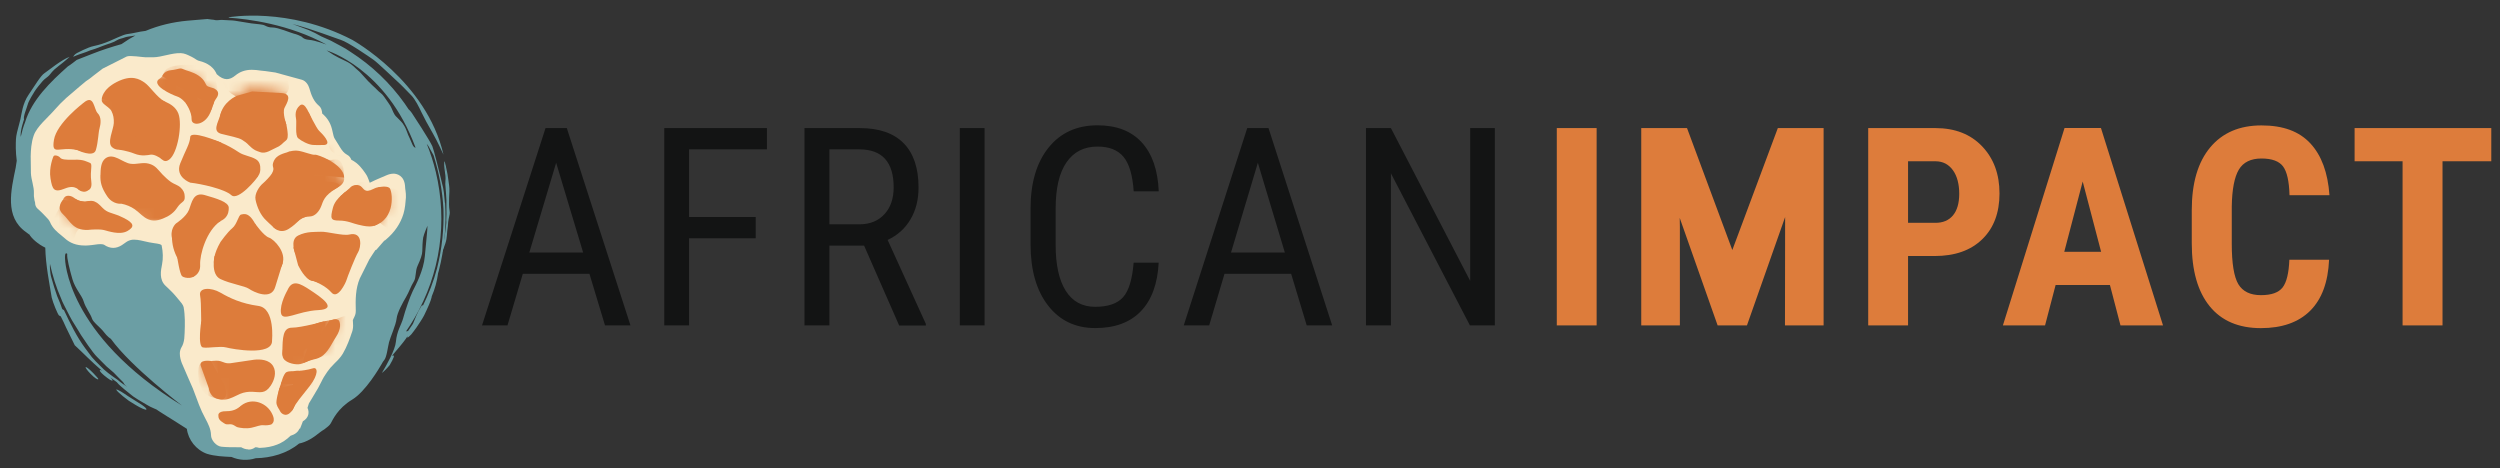
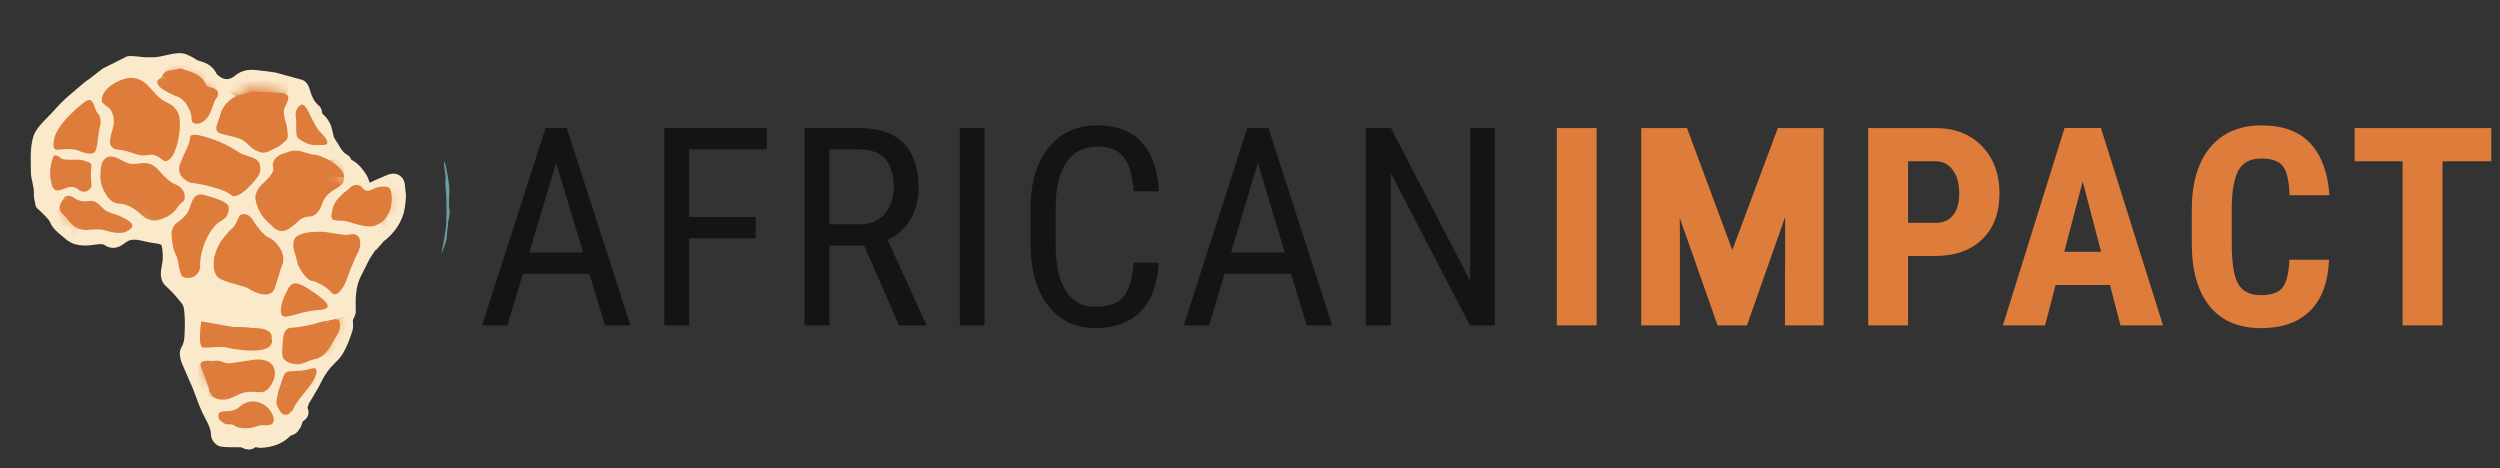
<svg xmlns="http://www.w3.org/2000/svg" width="235" height="44" viewBox="0 0 235 44" fill="none">
  <rect x="0" y="0" width="235" height="44" fill="#333333" stroke="none" />
-   <path d="M13.288 38.026L12.706 37.661L12 37.217C11.551 36.906 11.107 36.62 10.914 36.605C10.964 36.733 11.215 36.965 11.551 37.242L12.113 37.676L12.755 38.071C13.219 38.357 13.717 38.569 13.757 38.495C13.801 38.416 13.613 38.249 13.288 38.026ZM8.038 34.512C8.062 34.61 8.181 34.803 8.492 35.119C8.911 35.563 9.202 35.711 9.237 35.647C9.266 35.593 9.064 35.395 8.763 35.069C8.329 34.63 8.102 34.467 8.043 34.517L8.038 34.512ZM41.822 19.065C41.768 18.433 41.709 17.752 41.561 17.268L41.378 16.508C41.324 16.256 40.766 14.025 40.638 13.743C40.391 13.181 38.862 10.836 38.704 10.609C38.58 10.431 38.487 10.337 38.413 10.283L38.047 9.74C36.674 7.804 34.94 6.151 32.941 4.872L32.496 4.581L32.033 4.324L31.095 3.821L30.187 3.416C29.812 3.199 29.427 3.001 29.023 2.828L27.478 2.251C29.349 2.735 31.579 3.608 32.033 3.747C32.723 3.964 34.707 5.336 35.092 5.608C35.526 5.909 37.031 7.375 37.376 7.676C37.722 7.977 38.324 8.624 38.669 8.97C39.014 9.315 39.404 10.09 39.617 10.554C39.834 11.018 40.263 11.813 40.692 12.549C41.121 13.284 41.689 14.543 41.689 14.543C40.1 7.612 33.103 3.742 33.103 3.742C27.074 0.617 21.503 1.624 21.503 1.624V1.663C23.274 1.782 27.172 2.261 30.695 4.191C30.695 4.191 29.62 3.786 29.072 3.747C28.524 3.702 28.426 3.49 28.327 3.431C28.228 3.371 27.868 3.214 27.607 3.159C27.35 3.1 26.151 2.582 25.613 2.582C25.076 2.582 24.977 2.379 24.671 2.325C24.37 2.266 23.965 2.246 23.62 2.197C23.112 2.122 22.605 2.04 22.1 1.95C21.883 1.905 21.177 1.905 20.936 1.876C20.689 1.846 20.408 1.96 20.102 1.861C20.102 1.861 19.806 1.836 19.49 1.787L17.615 1.945C16.238 2.073 14.926 2.384 13.687 2.903C13.441 2.927 12.947 3.016 12.799 3.056C12.627 3.1 12.212 3.169 11.901 3.214C11.595 3.258 10.658 3.702 10.253 3.875C9.849 4.048 9.335 4.221 8.788 4.334C8.24 4.448 7.234 4.986 7.234 4.986C6.997 5.104 6.873 5.341 6.873 5.341C6.873 5.341 7.382 5.119 7.816 4.986C8.245 4.852 8.452 4.724 8.655 4.68C8.857 4.635 9.084 4.527 9.257 4.472C9.429 4.418 9.72 4.275 10.011 4.186C10.256 4.112 10.496 4.024 10.732 3.924C10.85 3.87 11.151 3.668 11.349 3.633C11.541 3.599 11.812 3.47 11.995 3.45C12.099 3.441 12.439 3.386 12.73 3.337C12.536 3.442 12.343 3.55 12.153 3.663C11.903 3.817 11.658 3.978 11.418 4.147C10.495 4.408 9.557 4.709 8.674 5.06C8.605 5.085 7.214 5.632 7.214 5.632C6.923 5.845 6.686 6.057 6.375 6.245L6.316 6.299C4.786 7.666 2.995 9.379 2.359 11.487C2.181 11.937 2.053 12.401 1.949 12.87C1.87 12.312 2.26 11.226 2.26 11.226C2.161 10.964 2.516 10.164 2.605 9.824C2.689 9.478 3.153 8.757 3.266 8.57C3.38 8.377 3.814 7.839 4.016 7.612C4.219 7.385 4.416 7.296 4.613 7.094C4.816 6.891 4.87 6.689 5.477 6.23C6.079 5.771 6.553 5.336 6.553 5.336C5.758 5.623 4.559 6.63 4.184 6.876C3.809 7.118 3.266 8.071 2.689 8.905C2.112 9.74 2.028 10.747 1.914 11.231C1.801 11.714 1.712 11.956 1.599 12.445C1.485 12.934 1.485 13.19 1.485 13.941C1.485 14.257 1.525 14.701 1.574 15.116L1.47 15.787C1.046 17.851 0.405 20.383 2.442 21.815C2.492 21.849 2.679 22.002 2.724 22.027C2.734 22.037 2.748 22.042 2.748 22.042C2.748 22.032 2.763 22.057 2.714 21.963C2.941 22.407 3.587 22.96 4.258 23.281C4.288 24.905 4.653 26.672 4.86 27.966C4.969 28.445 5.433 29.555 5.541 29.644C5.605 29.694 5.655 29.718 5.699 29.723C5.704 29.733 5.714 29.748 5.719 29.758C5.892 30.089 6.054 30.426 6.202 30.77L7.026 32.453C7.757 33.124 8.595 34.003 9.597 34.857C9.469 34.778 9.405 34.758 9.385 34.788C9.37 34.808 9.385 34.862 9.439 34.946C9.498 35.025 9.607 35.134 9.775 35.277C10.258 35.682 10.5 35.815 10.579 35.775C10.589 35.731 10.53 35.637 10.382 35.489L10.974 35.919C11.181 36.175 11.442 36.383 11.699 36.605C11.964 36.828 12.234 37.045 12.508 37.256C12.794 37.464 13.105 37.636 13.416 37.824C13.732 37.997 14.038 38.214 14.388 38.352C14.497 38.397 14.605 38.446 14.714 38.495C14.793 38.55 14.867 38.604 14.946 38.653C15.414 38.959 15.893 39.251 16.367 39.547L17.566 40.312C17.694 41.354 18.444 42.297 19.451 42.657C20.181 42.884 21.024 42.919 21.76 42.953C22.479 43.271 23.291 43.313 24.039 43.072C25.485 43.047 26.99 42.627 28.11 41.694C28.83 41.546 29.452 41.146 30.024 40.678C30.172 40.554 30.33 40.455 30.488 40.361C30.73 40.184 30.992 39.971 31.08 39.813C31.263 39.498 31.727 38.392 33.108 37.562C34.367 36.807 35.684 34.556 35.906 34.166C35.916 34.146 35.931 34.122 35.941 34.102C35.99 34.018 36.039 33.934 36.098 33.875C36.355 33.589 36.444 32.665 36.567 32.177C36.691 31.688 37.218 30.538 37.278 29.96C37.337 29.383 37.88 28.405 38.171 27.916C38.457 27.428 38.63 26.88 38.891 26.475C39.148 26.065 39.005 25.502 39.266 24.954C39.523 24.406 39.695 23.918 39.695 23.616C39.695 23.315 39.725 22.654 39.779 22.333C39.839 22.012 40.184 21.217 40.184 21.217C40.184 21.647 40.056 22.683 39.937 24.066C39.819 25.448 39.064 26.825 38.807 27.344C38.551 27.862 38.072 29.239 37.904 29.891C37.732 30.538 37.302 31.1 37.214 32.132C37.149 32.888 36.335 34.334 35.896 35.06C36.074 34.926 36.306 34.709 36.626 34.329C36.992 33.707 37.184 33.268 36.868 33.465C36.883 33.431 36.898 33.401 36.913 33.366C37.164 33.08 37.401 32.779 37.648 32.488C37.806 32.28 37.988 32.088 38.131 31.87L38.329 31.574C38.284 31.678 38.27 31.737 38.299 31.732C38.363 31.722 38.492 31.609 38.654 31.441C38.802 31.268 38.97 31.026 39.143 30.794C39.404 30.404 39.666 30.024 39.863 29.654C40.051 29.274 40.209 28.923 40.332 28.632C40.455 28.336 40.539 28.099 40.574 27.936C40.574 27.906 40.579 27.882 40.584 27.857C40.885 27.166 41.077 26.435 41.181 25.68C41.2 25.601 41.225 25.522 41.25 25.438C41.788 23.36 41.97 21.193 41.837 19.07L41.822 19.065ZM14.64 2.853L14.536 2.898C14.571 2.883 14.605 2.863 14.64 2.853ZM11.082 35.721C10.451 35.292 9.849 34.862 9.365 34.334C9.113 34.082 8.862 33.835 8.635 33.569L8.013 32.739C7.199 31.639 6.617 30.424 6.015 29.16C5.96 29.126 5.906 29.086 5.852 29.052C5.748 28.726 5.551 28.247 5.368 27.823C5.173 27.267 4.997 26.706 4.84 26.139C4.757 25.878 4.727 25.621 4.707 25.389C4.687 25.172 4.683 24.974 4.697 24.801C4.934 25.897 5.285 27.028 5.748 28.069C5.877 28.43 6.074 28.765 6.242 29.111C6.419 29.452 6.582 29.797 6.775 30.123L7.352 31.056L7.623 31.505C7.717 31.648 8.704 33.154 9.113 33.539L9.71 34.141L10.016 34.447L10.352 34.734C10.465 34.837 10.579 34.931 10.692 35.03C10.964 35.331 11.27 35.608 11.551 35.904C11.64 35.998 11.684 36.146 11.783 36.22C11.842 36.264 11.901 36.318 11.956 36.368C11.655 36.156 11.344 35.963 11.072 35.716L11.082 35.721ZM6.113 24.323C6.113 24.323 6.059 23.607 6.321 23.863C6.261 24.209 6.553 25.359 6.809 26.248C7.066 27.141 7.702 27.773 7.87 28.346C8.038 28.923 8.536 29.555 8.64 29.925C8.743 30.296 9.454 30.789 9.77 31.219C10.085 31.648 10.431 31.866 10.431 31.866C12.37 34.536 17.112 38.125 17.112 38.125C6.163 31.397 6.113 24.317 6.113 24.317V24.323ZM38.738 13.516C38.585 13.131 38.457 12.889 38.373 12.697C38.289 12.504 38.181 12.134 38.028 11.877C37.875 11.621 37.875 11.596 37.534 11.25C37.189 10.905 37.145 10.905 36.972 10.549C36.799 10.194 36.819 10.105 36.498 9.656C36.177 9.207 36.024 8.92 35.763 8.728C35.506 8.535 35.506 8.471 34.988 8.007C34.47 7.543 33.932 6.832 33.651 6.615C33.37 6.398 33.177 6.096 32.64 5.815C32.102 5.534 31.692 5.425 30.7 4.739C30.7 4.739 36.306 6.378 39.064 13.882C39.064 13.882 38.891 13.901 38.738 13.516ZM41.087 25.211C40.761 26.45 40.292 27.64 39.73 28.785C39.745 28.652 39.715 28.617 39.602 28.79C39.182 29.462 39.039 29.921 38.817 30.439C38.669 30.671 38.511 30.893 38.353 31.12L38.166 31.15C38.452 30.736 38.722 30.311 38.975 29.876C40.171 27.823 40.961 25.559 41.299 23.207C41.639 20.862 41.516 18.458 40.964 16.157C40.746 15.255 40.461 14.37 40.11 13.511C40.189 13.615 40.248 13.689 40.268 13.724C40.386 13.951 40.5 14.143 40.618 14.355C40.661 14.434 40.705 14.511 40.751 14.588C41.274 16.231 41.59 17.934 41.684 19.652C41.745 21.523 41.544 23.392 41.087 25.206V25.211Z" fill="#6B9EA4" />
  <path d="M55.411 25.735H49.144L47.704 30.587H45.31L51.281 12.036H53.279L59.264 30.587H56.871L55.406 25.735H55.411ZM49.756 23.735H54.814L52.278 15.303L49.756 23.735ZM71.037 22.398H64.771V30.587H62.442V12.04H72.093V14.04H64.771V20.398H71.037V22.398ZM81.226 23.084H77.965V30.587H75.621V12.04H80.817C82.633 12.04 84.009 12.514 84.942 13.462C85.874 14.41 86.343 15.797 86.343 17.624C86.343 18.769 86.091 19.771 85.583 20.625C85.08 21.479 84.365 22.121 83.437 22.555L87.029 30.444V30.597H84.522L81.226 23.093V23.084ZM77.965 21.084H80.792C81.769 21.084 82.549 20.768 83.131 20.141C83.713 19.515 84.004 18.67 84.004 17.614C84.004 15.229 82.924 14.04 80.767 14.04H77.965V21.084ZM92.55 30.587H90.221V12.04H92.55V30.587ZM108.917 24.688C108.813 26.677 108.256 28.198 107.244 29.254C106.228 30.311 104.797 30.839 102.947 30.839C101.096 30.839 99.611 30.133 98.516 28.716C97.42 27.304 96.873 25.384 96.873 22.965V19.603C96.873 17.189 97.435 15.284 98.56 13.882C99.685 12.48 101.22 11.779 103.164 11.779C104.955 11.779 106.341 12.312 107.323 13.383C108.305 14.454 108.838 15.985 108.922 17.984H106.568C106.465 16.474 106.149 15.392 105.611 14.746C105.078 14.099 104.259 13.778 103.164 13.778C101.901 13.778 100.929 14.272 100.248 15.264C99.567 16.251 99.231 17.703 99.231 19.613V23.015C99.231 24.89 99.547 26.332 100.179 27.334C100.81 28.336 101.733 28.84 102.947 28.84C104.16 28.84 105.034 28.539 105.572 27.936C106.109 27.334 106.435 26.248 106.563 24.688H108.917ZM121.371 25.735H115.104L113.664 30.587H111.271L117.241 12.036H119.239L125.224 30.587H122.831L121.366 25.735H121.371ZM115.716 23.735H120.774L118.238 15.303L115.716 23.735ZM140.515 30.587H138.172L130.746 16.291V30.587H128.402V12.04H130.746L138.196 26.401V12.04H140.515V30.587Z" fill="#131414" />
  <path d="M150.083 30.587H146.338V12.04H150.083V30.587ZM179.357 24.066V30.587H175.612V12.04H181.928C183.763 12.04 185.224 12.608 186.314 13.748C187.405 14.889 187.953 16.365 187.953 18.181C187.953 19.998 187.415 21.435 186.334 22.486C185.254 23.538 183.763 24.066 181.854 24.066H179.357ZM179.357 20.946H181.928C182.643 20.946 183.191 20.714 183.581 20.245C183.971 19.776 184.168 19.1 184.168 18.206C184.168 17.313 183.971 16.543 183.571 15.995C183.171 15.447 182.639 15.17 181.967 15.16H179.357V20.946ZM198.334 26.791H193.227L192.235 30.587H188.273L194.066 12.035H197.49L203.323 30.587H199.326L198.334 26.791ZM194.041 23.671H197.505L195.773 17.061L194.041 23.671ZM218.934 24.412C218.841 26.529 218.248 28.129 217.153 29.215C216.058 30.301 214.513 30.844 212.52 30.844C210.423 30.844 208.814 30.153 207.699 28.775C206.584 27.393 206.026 25.428 206.026 22.871V19.751C206.026 17.204 206.604 15.239 207.758 13.857C208.913 12.475 210.517 11.789 212.574 11.789C214.632 11.789 216.127 12.351 217.178 13.482C218.224 14.612 218.821 16.232 218.969 18.349H215.214C215.179 17.041 214.977 16.138 214.607 15.644C214.237 15.15 213.561 14.899 212.574 14.899C211.587 14.899 210.862 15.249 210.448 15.95C210.033 16.651 209.811 17.801 209.786 19.411V22.916C209.786 24.757 209.994 26.026 210.403 26.712C210.813 27.398 211.523 27.744 212.525 27.744C213.526 27.744 214.188 27.502 214.563 27.023C214.938 26.544 215.15 25.675 215.199 24.416H218.944L218.934 24.412ZM234.181 15.16H229.597V30.587H225.842V15.16H221.332V12.04H234.181V15.16Z" fill="#DD7C3B" />
  <path d="M23.339 42.242C23.062 42.242 22.835 42.134 22.668 42.04H22.238C21.774 42.04 21.296 42.04 20.812 41.991C20.334 41.941 19.84 41.388 19.835 40.9C19.826 40.332 19.569 39.843 19.273 39.281L18.982 38.703C18.779 38.269 18.617 37.819 18.459 37.39L18.128 36.516L17.684 35.504L17.097 34.146C17.003 33.91 16.899 33.559 16.904 33.223C16.904 33.122 16.917 33.02 16.944 32.922C16.969 32.823 17.008 32.734 17.057 32.651C17.127 32.542 17.176 32.423 17.22 32.295C17.324 31.984 17.344 31.643 17.354 31.323C17.388 30.469 17.403 29.639 17.26 28.864C17.22 28.657 16.974 28.371 16.752 28.114L16.544 27.867C16.278 27.541 15.962 27.245 15.632 26.929L15.553 26.855C14.95 26.282 15.113 25.438 15.237 24.826C15.34 24.303 15.325 23.686 15.197 23.084C15.173 22.965 14.936 22.916 14.482 22.856C14.151 22.817 13.855 22.743 13.569 22.679L13.243 22.605C13.011 22.555 12.814 22.531 12.636 22.531H12.567L12.464 22.535H12.434C12.217 22.565 12.01 22.644 11.812 22.792L11.758 22.832C11.571 22.97 11.339 23.143 11.048 23.236C10.914 23.276 10.781 23.301 10.648 23.301C10.352 23.301 10.061 23.202 9.78 23.005C9.76 22.99 9.651 22.95 9.434 22.95H9.405C9.286 22.95 9.148 22.965 9.015 22.985L8.842 23.009L8.645 23.034L8.349 23.064L8.122 23.078H7.959C7.194 23.078 6.577 22.851 6.074 22.387L5.748 22.111C5.368 21.805 4.939 21.459 4.692 20.857C4.618 20.684 4.431 20.492 4.234 20.294L3.987 20.038C3.607 19.623 3.306 19.578 3.296 19.035C3.296 18.961 3.227 18.838 3.232 18.759C3.232 18.7 3.187 18.502 3.187 18.443V18.167C3.212 17.54 2.926 16.893 2.906 16.266L2.886 14.686C2.896 14.129 2.936 13.403 3.173 12.731C3.469 11.882 4.475 11.088 5.166 10.288C5.472 9.932 5.822 9.577 6.232 9.202L7.495 8.121L8.053 7.657L8.087 7.627L8.127 7.602C8.319 7.484 8.447 7.38 8.6 7.262L8.778 7.118L9.656 6.447L11.911 5.312C12.202 5.178 13.436 5.386 13.697 5.386H14.018H14.373C15.187 5.386 16.159 4.956 17.013 4.996C17.349 5.011 17.64 5.159 17.872 5.272C17.916 5.297 17.96 5.317 18.005 5.336C18.138 5.401 18.256 5.475 18.36 5.544C18.459 5.608 18.567 5.677 18.627 5.692C19.1 5.82 19.974 6.052 20.368 6.965L20.403 7C20.719 7.291 21.024 7.439 21.321 7.439C21.577 7.439 21.849 7.326 22.125 7.094C22.559 6.733 23.067 6.561 23.674 6.561C23.955 6.561 24.222 6.595 24.498 6.635L24.962 6.684L25.89 6.817L28.381 7.499C28.761 7.612 28.993 7.997 29.077 8.293C29.274 8.994 29.501 9.537 29.975 9.937C30.237 10.159 30.266 10.47 30.286 10.658V10.673C30.755 11.063 31.056 11.542 31.204 12.129L31.273 12.425C31.322 12.662 31.376 12.909 31.47 13.047L31.791 13.561L31.949 13.822C32.146 14.143 32.334 14.39 32.61 14.538L32.645 14.558C32.862 14.671 32.97 14.864 33.029 15.022C33.686 15.343 34.066 15.886 34.376 16.335C34.441 16.429 34.5 16.528 34.549 16.641L34.569 16.691C34.593 16.74 34.618 16.799 34.638 16.858L34.732 17.115C34.742 17.135 34.746 17.16 34.756 17.179C35.102 16.997 35.462 16.849 35.807 16.7L36.291 16.493C36.542 16.38 36.77 16.325 36.982 16.325H37.046C37.278 16.34 38.042 16.468 38.082 17.604C38.082 17.698 38.102 17.801 38.117 17.915C38.141 18.107 38.171 18.329 38.156 18.567C38.121 19.016 38.082 19.578 37.924 20.107C37.648 21.01 37.105 21.815 36.311 22.491L36.177 22.605L36.128 22.614L35.501 23.335L35.383 23.474L35.289 23.508L35.038 23.883L34.717 24.382L33.824 26.169C33.419 27.117 33.409 28.158 33.444 29.23C33.454 29.506 33.34 29.733 33.256 29.896L33.202 30.015L33.167 30.103C33.167 30.153 33.172 30.207 33.177 30.256L33.192 30.607C33.193 30.745 33.178 30.882 33.148 31.017C33.138 31.066 33.128 31.105 33.113 31.145C32.881 31.836 32.625 32.562 32.235 33.228C32.023 33.593 31.737 33.875 31.46 34.146L31.061 34.566C30.858 34.808 30.656 35.094 30.444 35.44L30.316 35.672L30.153 35.993L29.896 36.486L29.353 37.4L29.057 37.888L29.043 37.903L28.904 38.338C29.003 38.555 29.028 38.767 28.978 38.974C28.914 39.231 28.742 39.443 28.47 39.601L28.352 39.917L28.204 40.288H28.149C28.021 40.608 27.74 40.836 27.306 40.964C26.576 41.69 25.668 42.055 24.464 42.099H24.35L24.242 42.07C24.168 42.045 24.138 42.045 24.049 42.045H23.995C23.811 42.187 23.585 42.263 23.353 42.262L23.339 42.242Z" fill="#FAEACB" />
  <path d="M41.797 15.521C41.797 15.521 42.582 19.258 41.462 23.913C41.462 23.913 41.896 22.95 41.965 22.481C42.034 22.012 42.02 21.79 42.074 21.464C42.128 21.139 42.098 20.971 42.172 20.596C42.246 20.22 42.311 20.058 42.256 19.786C42.202 19.515 42.197 18.927 42.217 18.562C42.237 18.196 42.266 17.777 42.222 17.481C42.177 17.184 42.123 16.681 42.064 16.365C42.005 16.049 41.881 15.501 41.822 15.254C41.763 15.007 41.753 15.309 41.792 15.526L41.797 15.521Z" fill="#6B9EA4" />
  <path d="M41.778 15.16C41.778 15.16 41.748 15.451 41.778 15.812L41.871 16.532C41.886 16.685 41.886 16.839 41.871 16.992C41.852 17.164 41.857 17.451 41.881 17.594C41.906 17.737 41.95 18.645 41.965 18.828C41.98 19.011 41.95 19.421 41.965 19.534C41.98 19.648 41.965 20.497 41.965 20.625V20.971L42.133 20.087V18.497L42.059 16.918L41.773 15.16H41.778Z" fill="#6B9EA4" />
  <mask id="mask0_4200_1473" style="mask-type:luminance" maskUnits="userSpaceOnUse" x="4" y="6" width="33" height="35">
    <path d="M23.166 40.332L22.692 40.312H22.248C22.002 40.312 21.755 40.312 21.513 40.303C21.39 39.592 21.084 39.004 20.802 38.476L20.546 37.972C20.378 37.612 20.24 37.227 20.092 36.817L19.732 35.855L19.278 34.818L18.715 33.515C18.686 33.441 18.671 33.382 18.656 33.337C18.74 33.179 18.809 33.006 18.868 32.829C19.041 32.305 19.071 31.807 19.085 31.382C19.12 30.429 19.14 29.491 18.962 28.539C18.839 27.872 18.409 27.374 18.064 26.974L17.881 26.762C17.556 26.362 17.196 26.021 16.85 25.69C16.855 25.542 16.904 25.295 16.934 25.152C17.087 24.392 17.067 23.548 16.89 22.709C16.604 21.371 15.271 21.203 14.704 21.134C14.467 21.104 14.235 21.05 13.983 20.991L13.623 20.907C13.263 20.828 12.947 20.793 12.646 20.793H12.488C12.424 20.794 12.36 20.799 12.296 20.808C11.729 20.872 11.24 21.07 10.801 21.395L10.658 21.499C10.317 21.306 9.918 21.213 9.449 21.213C9.216 21.214 8.983 21.234 8.753 21.272L8.447 21.316L8.22 21.341C8.171 21.341 8.122 21.346 8.067 21.351H7.974C7.569 21.351 7.391 21.242 7.263 21.124L6.858 20.778C6.553 20.532 6.38 20.388 6.306 20.201C6.104 19.712 5.758 19.366 5.482 19.085L5.28 18.878L4.984 18.581L4.959 18.483C4.954 18.428 4.944 18.374 4.934 18.33V18.197C4.949 17.648 4.84 17.16 4.752 16.765C4.702 16.558 4.658 16.34 4.653 16.217L4.633 14.706C4.638 14.282 4.668 13.734 4.821 13.294C4.905 13.057 5.418 12.534 5.753 12.189L6.488 11.409C6.755 11.103 7.056 10.796 7.421 10.461L8.615 9.439L9.128 9.014C9.385 8.851 9.553 8.713 9.706 8.595L9.883 8.452L10.544 7.933L11.206 7.588L12.4 6.99L13.095 7.055L13.722 7.104H14.043H14.398C14.975 7.104 15.528 6.981 16.011 6.867C16.347 6.788 16.692 6.709 16.914 6.709C16.981 6.738 17.047 6.769 17.112 6.803L17.284 6.887C17.34 6.914 17.393 6.947 17.442 6.985C17.63 7.104 17.877 7.262 18.202 7.351C18.567 7.449 18.75 7.514 18.799 7.637L18.947 7.983L19.263 8.269C20.047 9 20.827 9.153 21.34 9.153C21.799 9.153 22.505 9.024 23.245 8.412C23.329 8.343 23.432 8.274 23.694 8.274C23.862 8.274 24.059 8.299 24.276 8.328L24.794 8.387L25.51 8.486L27.508 9.019C27.71 9.676 28.011 10.382 28.593 10.979L28.633 11.512L29.2 11.986C29.388 12.139 29.487 12.302 29.546 12.534L29.6 12.771C29.679 13.141 29.778 13.591 30.059 14.005L30.316 14.425L30.488 14.716C30.73 15.106 31.036 15.536 31.52 15.876L31.668 16.271L32.289 16.572C32.541 16.691 32.738 16.982 32.97 17.313C32.98 17.333 32.995 17.352 33.005 17.372L33.049 17.476L33.143 17.742L33.804 19.618L35.571 18.7C35.837 18.562 36.133 18.433 36.439 18.305C36.444 18.359 36.449 18.404 36.444 18.433C36.414 18.819 36.385 19.253 36.281 19.593C36.128 20.092 35.842 20.551 35.417 20.966L35.235 20.991L34.816 21.484L34.391 21.973L34.159 22.052L33.834 22.565L33.626 22.876L33.202 23.538L32.235 25.473C31.712 26.687 31.682 27.931 31.712 29.111L31.593 29.373L31.426 29.807L31.455 30.35L31.465 30.587C31.273 31.19 31.051 31.822 30.745 32.34C30.646 32.508 30.459 32.69 30.247 32.903L29.738 33.441C29.477 33.752 29.225 34.107 28.968 34.532L28.791 34.843L28.608 35.198L28.391 35.613L27.883 36.477L27.755 36.694L27.612 36.803L27.419 37.296L27.247 37.839L27.093 38.372L27.059 38.392L26.99 38.585H26.96L26.659 39.32L26.413 39.394L26.077 39.71C25.801 39.987 25.401 40.273 24.543 40.337C24.365 40.298 24.217 40.293 24.089 40.288L23.442 40.268L23.284 40.386L23.171 40.322L23.166 40.332Z" fill="white" />
  </mask>
  <g mask="url(#mask0_4200_1473)">
    <path d="M35.669 38.175C35.23 38.16 34.751 38.081 34.327 38.234C34.12 38.308 33.962 38.456 33.858 38.644C33.705 38.92 33.671 39.281 33.76 39.582H38.457V38.071C38.082 38.002 37.751 38.017 37.352 38.007C36.784 37.992 36.227 38.19 35.669 38.175ZM8.936 31.303C9.187 31.357 9.439 31.372 9.696 31.357L10.051 31.343C10.357 31.333 10.668 31.313 10.954 31.214C11.092 31.17 11.215 31.096 11.319 30.992C11.61 30.696 11.378 30.212 11.388 29.842C11.398 29.575 11.758 28.776 11.467 28.524C10.692 27.857 10.214 28.455 9.592 28.43C9.059 28.405 7.89 27.995 6.932 27.255C6.577 26.979 5.965 26.337 5.679 26.722C5.437 27.048 5.329 27.941 5.349 28.321C5.363 28.613 5.329 29.072 5.605 29.156C6.025 29.284 6.784 29.249 7.095 29.555C7.421 29.876 7.599 30.291 7.88 30.642C8.146 30.972 8.516 31.199 8.931 31.293L8.936 31.303ZM20.847 12.593C21.528 12.771 22.431 12.934 22.751 13.141C23.013 13.309 23.176 13.418 23.388 13.645C23.57 13.837 23.773 14 23.995 14.124C24.128 14.198 24.276 14.232 24.414 14.287C24.71 14.405 24.982 14.346 25.258 14.227L26.22 13.753C26.383 13.655 26.531 13.521 26.669 13.383C26.758 13.299 26.886 13.22 26.96 13.117C27.113 12.899 27.034 12.421 27 12.164C26.911 11.478 26.635 10.801 26.151 10.357C25.46 9.725 24.587 9.75 23.817 10.14C23.255 10.426 23.235 10.416 22.712 10.243C22.317 10.11 21.952 10.135 21.533 10.179C21.533 10.179 20.955 9.992 20.728 10.762C20.501 11.532 19.909 12.371 20.842 12.593H20.847ZM10.48 10.446C10.658 10.796 10.717 11.152 10.697 11.571C10.663 12.193 10.041 13.403 10.53 13.832C11.136 14.366 11.921 13.877 12.553 13.674C13.026 13.521 14.008 13.467 14.413 13.793C14.906 14.193 15.138 15.595 15.918 14.992C16.717 14.375 17.151 11.68 16.771 10.688C16.766 10.673 16.756 10.653 16.752 10.638C16.293 9.547 14.911 9.424 13.983 8.94C13.52 8.698 13.095 8.733 12.577 8.703C11.758 8.654 10.475 8.274 9.799 8.965C9.074 9.7 10.204 9.893 10.485 10.451L10.48 10.446ZM9.444 16.459C9.459 15.94 9.459 15.21 9.928 14.874C10.673 14.341 11.521 15.284 12.256 15.392C12.858 15.481 13.386 15.225 13.983 15.383C14.63 15.55 14.842 15.95 15.281 16.409C15.528 16.661 15.789 16.908 16.076 17.11C16.357 17.308 16.712 17.387 16.964 17.619C17.23 17.866 17.363 18.137 17.363 18.463V18.576C17.363 18.873 17.191 18.957 16.988 19.129C16.756 19.322 16.638 19.579 16.441 19.801C16.239 20.026 15.998 20.214 15.73 20.354C15.172 20.635 14.566 20.877 13.973 20.635C13.441 20.418 13.14 20.008 12.671 19.677C12.296 19.411 11.862 19.238 11.413 19.149C11.413 19.149 10.618 19.263 10.071 18.443C9.523 17.624 9.419 17.115 9.439 16.459H9.444ZM32.047 11.932C31.722 12.347 31.85 12.924 31.342 13.23C30.991 13.438 30.784 13.64 31.051 14.04C31.327 14.454 31.83 14.667 32.284 14.785C32.753 14.909 33.809 16.715 34.5 15.383C34.618 15.155 34.663 14.43 34.643 14.188C34.613 13.857 34.421 13.077 34.371 12.751C34.288 12.198 33.888 11.379 32.916 11.507C32.566 11.557 32.235 11.695 32.042 11.937L32.047 11.932ZM13.495 37.805C12.878 37.489 12.232 37.513 11.561 37.528C11.117 37.543 10.608 37.721 10.199 37.889L9.079 38.362C8.743 38.466 8.432 38.639 8.334 38.999C8.255 39.276 8.378 39.414 8.531 39.587H13.663C13.678 39.409 13.722 39.231 13.781 39.049C13.919 38.614 13.979 38.061 13.495 37.809V37.805ZM37.47 33.105C37.426 34.112 37.761 34.912 38.304 35.741L38.462 35.968V30.612L38.378 30.686C37.697 31.313 37.505 32.211 37.465 33.1L37.47 33.105ZM15.256 35.395C15.207 35.035 14.797 34.828 14.615 34.581C14.348 34.221 14.102 33.707 14.038 33.218C13.983 32.774 13.885 32.596 13.539 32.389C12.656 31.861 11.773 31.846 10.855 31.91C10.362 31.945 10.016 31.683 8.521 32.276C8.334 32.35 8.102 32.503 7.969 32.74C7.747 33.144 8.028 33.416 8.23 33.692C8.437 33.979 8.457 34.127 8.487 34.502C8.546 35.252 8.161 36.926 8.768 37.237C9.409 37.563 10.524 36.852 11.176 36.674C11.803 36.501 12.592 36.422 13.233 36.477C13.791 36.521 15.419 36.61 15.256 35.4V35.395ZM17.339 16.069C17.763 16.34 18.399 16.459 18.898 16.474C19.406 16.483 19.89 16.241 20.403 16.365C21.02 16.513 21.439 16.942 22.016 17.12C22.574 17.293 23.265 16.947 23.802 16.809C24.227 16.706 24.444 16.399 24.468 15.96C24.488 15.565 24.414 15.185 24.059 14.973C23.551 14.667 22.934 14.637 22.455 14.316C21.903 13.946 21.355 13.645 20.748 13.388C20.284 13.191 19.268 12.899 18.429 12.929M30.774 14.973C31.13 15.165 31.51 14.849 31.84 15.057C32.373 15.397 32.294 16.192 32.348 16.691C32.467 17.708 30.755 17.895 30.276 18.473C30.276 18.473 28.362 19.564 27.468 20.867C27.39 20.985 27.237 21.045 27.113 21.148C26.886 21.346 26.551 21.613 26.22 21.603C25.84 21.588 25.312 20.985 25.021 20.719C24.503 20.245 24.158 19.47 24.02 18.769C23.906 18.216 24.37 17.52 24.725 17.229C24.932 17.056 25.416 16.557 25.554 16.316C25.919 15.669 25.45 15.777 25.741 15.126C25.998 14.553 26.679 14.415 27.202 14.257" fill="#DD7C3B" />
    <path d="M18.982 10.876C19.899 10.89 20.057 9.859 20.171 9.261C20.191 9.153 20.408 8.792 20.418 8.689C20.501 7.835 20.201 7.183 19.426 6.729C19.07 6.522 18.627 6.146 18.168 6.117C17.462 6.072 16.406 6.067 15.755 6.423C15.414 6.61 15.375 7.173 15.039 7.371C14.028 7.968 16.214 8.931 16.623 9.059C17.541 9.345 18.024 10.856 18.982 10.871V10.876ZM35.827 10.787C35.457 10.994 35.329 11.636 35.156 11.986C34.816 12.678 34.638 13.685 35.669 13.522L38.462 13.018V10.634L37.258 10.752C36.868 10.757 36.163 10.599 35.827 10.787ZM37.564 7.04C37.159 7.035 36.735 6.956 36.345 6.837C35.373 6.541 34.47 6.581 33.464 6.645C33.128 6.67 32.788 6.556 32.788 6.966C32.788 7.252 33.039 7.548 33.123 7.815C33.242 8.19 33.365 8.536 33.355 8.936C33.355 9.177 33.345 9.775 33.473 9.948C33.626 10.15 33.932 10.357 34.13 10.407C34.598 10.53 34.944 10.441 35.26 10.298C35.501 10.189 35.674 9.844 35.945 9.809C36.123 9.79 36.306 9.75 36.498 9.711C36.908 9.627 37.337 9.543 37.717 9.602C37.998 9.646 38.225 9.735 38.457 9.75V6.788H38.437C38.107 6.862 37.899 7.035 37.559 7.03L37.564 7.04ZM37.5 22.699C37.13 23.03 36.503 24.214 36.804 24.723C37.001 25.049 37.865 24.989 38.457 24.945V22.437C38.151 22.348 37.82 22.408 37.495 22.699H37.5ZM7.135 21.944C7.312 21.425 7.974 21.124 8.354 20.793C8.664 20.522 9.089 20.117 9.158 19.668C9.217 19.288 8.862 18.878 8.506 18.917C8.304 18.942 8.24 19.036 8.023 19.001C7.791 18.967 7.515 18.912 7.298 18.809C7.278 18.799 7.263 18.789 7.243 18.784C7.021 18.661 6.858 18.473 6.592 18.419C6.108 18.33 5.97 18.596 5.827 19.021C5.625 19.648 4.914 20.477 4.929 21.159C4.939 21.588 5.117 21.712 5.398 21.973C5.669 22.23 6.054 22.566 6.38 22.763C6.868 23.059 6.997 22.319 7.125 21.948L7.135 21.944ZM36.582 21.618C36.878 21.573 37.302 21.524 37.524 21.302C37.653 21.173 37.677 20.966 37.742 20.798C37.835 20.566 37.751 20.048 37.835 19.811C38.013 19.288 38.205 18.952 37.899 18.453C37.273 17.422 36.587 17.797 35.531 17.659C35.176 17.614 34.712 17.081 34.13 17.091C33.528 17.101 33.597 17.51 33.064 17.747C32.788 17.871 32.472 18.098 32.21 18.246M33.039 34.843C32.358 35.095 31.672 35.129 31.095 35.667C30.819 35.924 30.468 36.492 30.814 36.827C31.14 37.148 31.722 37.341 32.131 37.375C32.797 37.435 33.597 37.267 34.263 37.267C35.018 37.267 35.881 37.444 36.617 37.227C36.957 37.129 37.357 36.822 37.347 36.447C37.347 36.353 37.317 36.255 37.253 36.151C37.06 35.835 36.646 35.45 36.503 35.105C36.335 34.695 36.572 34.349 36.459 33.925C36.167 32.834 35.156 33.688 34.589 34.023C34.075 34.325 33.597 34.636 33.039 34.843ZM23.872 33.816L21.636 34.147C21.034 34.196 20.955 33.91 20.353 33.905C20.067 33.905 19.046 33.994 18.844 34.186C18.493 34.517 18.627 35.628 18.755 36.018C18.982 36.704 19.219 37.109 19.84 37.306C20.27 37.44 20.704 37.607 21.153 37.563C21.656 37.514 22.115 37.217 22.579 37.02C22.944 36.867 23.324 36.813 23.709 36.827C24.468 36.857 24.913 37.045 25.441 36.26C25.786 35.751 26.023 35.006 25.677 34.418C25.307 33.796 24.464 33.747 23.867 33.816H23.872ZM18.059 36.758C17.753 36.556 17.62 36.408 17.245 36.304C17.146 36.275 17.047 36.255 16.954 36.24C16.258 36.141 15.666 36.403 15.005 36.694C14.23 37.03 14.028 38.071 14.492 38.738C14.827 39.217 15.577 39.148 16.08 39.113C17.028 39.049 18.454 39.779 19.238 38.975C20.043 38.145 18.671 37.158 18.059 36.758ZM29.738 37.054C30.059 36.724 30.36 36.033 30.093 35.638C29.832 35.253 28.924 35.174 28.49 34.971" fill="#DD7C3B" />
    <path d="M26.116 37.242C26.338 35.687 26.797 35.489 27.015 35.415C27.232 35.341 27.301 35.603 27.848 35.144C28.396 34.685 28.86 35.144 28.86 35.144M32.546 39.064C32.578 38.99 32.6 38.912 32.61 38.832C32.644 38.555 32.57 38.219 32.363 38.081C32.151 37.938 31.875 37.731 31.633 37.647C31.233 37.514 30.794 37.276 30.449 37.622C30.019 38.047 29.659 38.53 29.289 39.004C29.136 39.197 28.993 39.385 28.875 39.587H31.534C31.579 39.547 31.623 39.508 31.672 39.478C31.939 39.315 32.413 39.365 32.551 39.069L32.546 39.064ZM34.746 6.003C35.491 5.84 36.197 5.825 36.907 6.072C37.356 6.225 37.845 6.26 38.319 6.201L38.462 6.186V5.717H33.764L33.779 5.761C33.937 6.21 34.411 6.077 34.751 6.003H34.746ZM6.962 38.728C7.036 38.649 7.475 38.249 7.342 38.116C7.209 37.983 6.518 38.136 6.325 38.141C5.793 38.16 5.319 38.244 4.786 38.116L4.608 38.076V39.587H6.227C6.488 39.33 6.725 38.975 6.962 38.728ZM34.973 15.432C34.667 17.145 37.11 17.436 38.462 17.575V14.311C37.233 14.232 35.19 14.208 34.973 15.432ZM5.58 36.739C5.793 36.808 6.059 36.847 6.325 36.847C7.006 36.842 7.722 36.556 7.692 35.766C7.677 35.376 7.367 35.001 7.169 34.68C7.001 34.398 6.819 34.186 6.73 33.865C6.646 33.569 6.587 33.125 6.686 32.824C6.774 32.562 6.824 31.989 6.932 31.738C7.298 30.859 7.115 30.025 6.074 29.867C5.492 29.778 5.008 30.247 4.613 30.622V35.978C4.865 36.319 5.166 36.61 5.58 36.743V36.739ZM5.176 9.617C5.64 9.355 5.941 8.891 5.911 8.348C5.891 8.072 5.817 7.81 5.96 7.553C6.064 7.366 6.429 7.232 6.365 6.986C6.261 6.576 4.959 6.724 4.613 6.793V9.755C4.786 9.765 4.969 9.735 5.176 9.617ZM5.541 24.891C5.664 24.891 5.852 24.984 5.95 24.93C6.207 24.787 6.094 24.14 5.763 23.538C5.492 23.039 5.077 22.57 4.608 22.432V24.94L5.052 24.915C5.215 24.915 5.378 24.891 5.541 24.891ZM6.232 5.717H4.613V6.186C5.087 6.146 5.571 6.176 5.99 5.909C6.076 5.853 6.157 5.788 6.232 5.717ZM20.896 7.03C21.015 7.4 20.896 7.78 21.138 8.121C21.419 8.516 21.656 8.777 21.977 8.94C22.184 9.049 22.194 9.167 22.505 9.202C23.274 9.286 24.217 8.718 25.001 9.029C25.352 9.167 25.648 9.553 26.062 9.513C26.403 9.478 26.6 9.182 26.788 8.945C27.044 8.624 27.227 8.427 27.148 8.002C27.084 7.667 27.015 7.346 26.802 7.069C26.437 6.596 26.186 6.309 25.746 5.939C25.648 5.855 25.549 5.786 25.455 5.717H20.383L20.398 5.781C20.521 6.215 20.758 6.6 20.896 7.03Z" fill="#DD7C3B" />
    <path d="M28.672 7.104C28.894 7.583 29.477 7.741 29.911 7.686C30.765 7.573 30.962 6.245 31.529 5.717H28.87C28.791 5.855 28.722 5.998 28.672 6.161C28.593 6.423 28.554 6.857 28.672 7.104ZM36.256 26.263L35.442 26.288C34.677 26.288 34.001 25.868 33.197 25.695C32.462 25.537 32.077 25.764 31.968 26.643C31.909 27.107 31.929 27.779 32.161 28.193C32.644 29.072 33.853 29.605 34.613 30.242C35.062 30.617 35.748 31.659 36.434 31.525C36.927 31.432 37.021 30.78 37.184 30.385C37.386 29.891 37.657 29.102 37.944 28.657C38.082 28.44 38.299 28.228 38.467 28.006V26.826C37.949 26.248 36.981 26.214 36.261 26.263H36.256ZM4.766 27.043C4.722 26.965 4.669 26.892 4.608 26.826V28.006C4.83 27.714 4.978 27.408 4.766 27.038V27.043ZM29.713 30.424C28.593 30.864 26.289 31.812 26.57 33.5C26.664 34.063 27.597 34.265 28.031 34.245C28.579 34.221 28.949 33.865 29.427 33.648C30.424 33.199 31.149 33.86 32.151 33.944C32.358 33.959 32.832 33.915 33.355 33.801C34.44 33.564 35.733 33.041 35.279 32.197C35.018 31.713 34.322 31.713 33.972 31.363C33.572 30.963 33.493 30.252 33.163 29.842C32.778 29.373 31.914 29.941 31.441 30.03C30.863 30.138 30.256 30.202 29.718 30.415L29.713 30.424ZM24.291 21.721C24.843 23.123 25.495 22.718 26.343 24.14C27.192 25.562 25.07 25.567 25.07 25.567C24.587 25.675 23.353 25.606 22.82 25.419C22.174 25.187 21.74 25.715 20.536 25.542C20.536 25.542 19.45 24.989 20.728 22.743C20.728 22.743 21.375 21.825 21.834 21.45C22.293 21.075 22.411 20.206 22.668 20.166C22.924 20.127 23.536 19.801 24.296 21.716L24.291 21.721Z" fill="#DD7C3B" />
  </g>
  <path d="M30.952 30.123C30.952 30.123 31.485 30.005 31.603 30.025C31.722 30.044 31.648 30.351 31.603 30.499C31.559 30.647 31.529 31.219 31.357 31.535C31.184 31.851 30.913 32.562 30.592 32.829C30.271 33.095 30.103 33.604 29.645 33.693C29.186 33.781 28.737 34.033 28.737 34.033L29.59 32.374L30.957 30.123H30.952ZM21.261 38.98L23.556 39.153C23.556 39.153 25.041 39.222 25.451 39.587C25.554 39.676 25.584 39.75 25.569 39.804C25.559 39.839 25.529 39.863 25.49 39.888C25.332 39.977 24.982 39.992 24.774 39.972C24.429 39.937 24.148 40.1 23.63 40.209C23.112 40.318 22.574 40.219 22.347 40.164C22.12 40.11 21.937 39.839 21.562 39.883C21.187 39.928 21.118 39.819 20.886 39.666C20.886 39.666 20.497 39.454 20.531 39.078C20.531 39.078 20.408 38.644 21.261 38.654C22.115 38.664 22.401 38.289 22.658 38.205C22.914 38.121 23.763 37.884 24.671 38.654C24.671 38.654 25.618 39.542 25.302 39.7M26.738 37.42L27.942 35.544L28.682 35.05C29.674 35.489 28.993 36.304 28.648 36.447C28.302 36.59 28.046 37.158 27.784 37.42C27.523 37.681 27.666 38.239 27.513 38.496" fill="#DD7C3B" />
  <path d="M31.288 30.059C31.288 30.059 31.751 29.941 31.87 30.148C31.988 30.355 32.097 30.893 31.579 31.678C31.061 32.463 30.705 33.544 29.585 33.762C29.585 33.762 29.087 33.875 28.643 34.083C28.199 34.29 28.974 32.562 28.974 32.562L31.288 30.059ZM32.368 18.108C32.368 18.108 33 17.762 33.089 17.624C33.177 17.486 33.572 17.268 33.898 17.496C34.224 17.723 34.243 18.197 35.117 17.752C35.99 17.308 36.459 17.817 36.434 18.325L35.748 19.618L33.957 20.166L32.62 19.776C32.62 19.742 32.363 18.103 32.363 18.103L32.368 18.108ZM7.673 10.056C7.673 10.056 8.023 10.708 7.781 11.838C7.539 12.969 8.25 11.937 8.294 11.838C8.339 11.739 8.433 10.466 8.433 10.466L7.668 10.056H7.673ZM15.257 7.158C15.257 7.158 15.405 6.66 16.09 6.596C16.776 6.531 16.89 6.339 17.21 6.497C17.531 6.655 18.113 6.739 18.656 7.104C19.199 7.469 19.273 7.795 19.401 8.007C19.529 8.22 20.057 8.21 20.255 8.397C20.255 8.397 20.561 8.56 20.497 8.891C20.432 9.222 20.235 9.266 20.082 9.73C19.929 10.194 19.465 9.681 19.465 9.681L16.381 7.914L15.257 7.163V7.158Z" fill="#DD7C3B" />
  <path d="M32.59 29.23L31.381 28.035L31.08 26.11L33.148 25.073L33.666 25.493C33.666 25.493 32.847 28.109 32.931 28.524C33.014 28.939 32.585 29.235 32.585 29.235L32.59 29.23Z" fill="#FAEACB" />
  <path d="M171.418 12.04V30.587H167.787L167.802 20.403L164.214 30.587H162.892H162.774H161.456L157.894 20.482L157.908 21.321V30.587H154.277V12.04H158.58L162.838 23.503L167.116 12.04H171.418ZM36.039 20.171C36.039 20.171 35.6 21.494 34.909 21.015C34.219 20.536 35.299 20.171 35.299 20.171H36.039ZM30.488 30.207C30.488 30.207 28.322 30.8 27.459 30.8C26.595 30.8 26.551 31.693 26.546 33.214C26.541 34.734 30.024 31.891 30.024 31.891L30.488 30.207ZM26.403 36.092C26.403 36.092 26.645 35.114 26.931 34.981C27.217 34.848 27.533 34.922 27.77 34.867C28.006 34.813 29.023 34.843 29.161 35.48C29.299 36.116 28.135 36.161 28.135 36.161L26.403 36.092Z" fill="#DD7C3B" />
  <path d="M28.184 34.857C28.184 34.857 28.934 34.783 29.408 34.625C29.881 34.467 29.965 35.183 29.117 36.284C28.268 37.385 27.854 37.79 27.518 38.496C27.182 39.202 26.891 37.385 26.891 37.385L28.189 34.857H28.184ZM26.102 21.583C26.102 21.583 26.941 21.583 27.671 21.01C28.401 20.438 28.643 20.368 29.136 20.349C29.63 20.329 30.01 19.855 30.197 19.376C30.385 18.897 30.454 18.404 31.599 17.712C32.743 17.021 30.024 17.046 30.024 17.046L27.385 18.532L26.097 21.583H26.102Z" fill="#DD7C3B" />
  <path d="M25.633 21.297C25.633 21.297 26.255 22.081 27.148 21.509C28.041 20.936 28.09 20.561 28.682 20.403C29.274 20.245 28.495 19.534 28.495 19.534L25.633 21.297ZM25.569 39.799C25.569 39.799 25.544 38.426 23.556 38.135L25.569 39.799ZM16.761 22.333C17.215 22.55 17.171 20.862 19.258 20.971C21.345 21.079 21.523 20.043 21.503 19.514C21.483 18.986 20.363 18.66 19.258 18.34C18.153 18.019 18.029 19.045 17.768 19.717C17.506 20.388 16.544 21.005 16.544 21.005C16.544 21.005 15.878 21.563 16.224 22.6M24.291 16.508C24.148 16.824 22.377 18.922 21.745 18.344C21.113 17.767 18.927 17.283 17.881 17.169C17.881 17.169 16.426 16.651 16.944 15.358C17.462 14.064 17.837 13.546 17.881 12.884C17.926 12.223 20.472 13.265 20.753 13.388C21.034 13.511 20.97 15.758 20.97 15.758L24.291 16.508ZM5.418 13.689C6.424 13.748 7.618 14.267 7.929 14.282C8.24 14.296 8.867 12.262 8.896 12.07C8.926 11.877 7.835 9.681 7.835 9.681" fill="#DD7C3B" />
  <path d="M7.268 14.104C7.268 14.104 8.783 14.864 9.01 14.104C9.237 13.344 9.242 12.46 9.355 12.07C9.469 11.68 9.558 11.014 9.183 10.644C8.808 10.273 8.862 8.787 7.835 9.681C7.835 9.681 5.329 11.567 5.072 13.146C4.816 14.726 5.581 13.714 7.268 14.109V14.104ZM11.181 14.07C11.181 14.07 11.936 14.163 12.627 14.44C13.317 14.716 13.875 14.583 14.156 14.539C14.437 14.494 14.916 14.716 15.257 15.008L15.557 13.788L13.604 12.559L12.257 13.013C12.192 13.058 11.181 14.075 11.181 14.075V14.07ZM5.023 14.697C5.023 14.697 4.574 15.738 4.747 16.77C4.919 17.802 5.058 18.147 6.113 17.718C7.169 17.288 7.377 17.994 7.678 17.9C7.979 17.807 8.724 18.137 8.581 17.051C8.437 15.965 8.758 15.417 8.442 15.304C8.127 15.19 7.865 14.983 7.002 15.012C6.138 15.042 5.788 14.988 5.65 14.815C5.511 14.642 5.097 14.519 5.028 14.701L5.023 14.697ZM17.452 9.676C17.452 9.676 18.034 10.505 18.01 11.206C17.985 11.907 19.396 11.828 19.865 10.328C20.334 8.827 17.452 9.676 17.452 9.676ZM5.916 18.794C5.916 18.794 5.225 19.505 5.916 20.132C6.607 20.759 6.878 21.815 8.595 21.583C8.595 21.583 9.345 21.529 9.735 21.618C10.125 21.707 11.245 22.126 11.965 21.721C12.686 21.317 12.607 20.971 11.61 20.477C10.613 19.984 10.273 20.068 9.819 19.702C9.365 19.337 8.985 18.587 8.023 19.001" fill="#DD7C3B" />
  <path d="M7.293 17.742C7.293 17.742 7.9 18.404 8.492 17.703L7.544 17.52L7.288 17.742H7.293ZM8.373 18.892C8.373 18.892 7.687 19.05 7.184 18.744C6.681 18.438 7.446 19.603 7.446 19.603L8.275 19.45C8.284 19.416 8.368 18.892 8.368 18.892H8.373ZM9.567 9.31C9.567 9.31 9.567 8.422 10.974 7.706C12.38 6.99 13.105 7.43 13.599 7.77C14.092 8.111 14.758 9.153 15.449 9.523C16.14 9.893 14.867 10.535 14.867 10.535L9.562 9.31H9.567ZM20.724 20.783C20.724 20.783 19.416 21.213 19.154 21.894C18.893 22.575 18.276 24.012 18.444 24.56C18.612 25.108 18.444 26.288 17.877 25.739C17.309 25.192 16.233 24.14 16.169 22.422C16.105 20.704 19.322 20.171 19.322 20.171L20.719 20.783H20.724Z" fill="#DD7C3B" />
-   <path d="M16.668 24.224C16.668 24.224 16.89 25.75 17.117 25.962C17.344 26.174 18.409 26.312 18.444 25.523C18.479 24.733 17.877 22.605 17.877 22.605L16.663 24.224H16.668Z" fill="#DD7C3B" />
+   <path d="M16.668 24.224C16.668 24.224 16.89 25.75 17.117 25.962C17.344 26.174 18.409 26.312 18.444 25.523C18.479 24.733 17.877 22.605 17.877 22.605L16.663 24.224Z" fill="#DD7C3B" />
  <path d="M18.084 26.055C18.084 26.055 18.863 25.823 18.814 24.895C18.765 23.967 19.381 21.691 20.724 20.783L20.127 20.442L18.089 21.583L17.24 24.209L18.089 26.06L18.084 26.055ZM23.941 20.971C23.941 20.971 24.789 22.175 25.278 22.333C25.766 22.491 26.965 23.735 26.541 24.811C26.117 25.887 24.128 24.367 24.128 24.367L23.699 22.175L23.945 20.976L23.941 20.971ZM20.156 30.474C20.156 30.474 21.73 31.046 22.421 30.967C23.112 30.888 25.426 30.498 25.564 31.673L23.531 32.483C23.442 32.453 20.067 31.653 20.067 31.653L20.156 30.479V30.474Z" fill="#DD7C3B" />
-   <path d="M25.569 32.029C25.569 32.029 25.885 28.973 24.286 28.756C22.687 28.539 21.602 28.02 20.719 27.507C19.835 26.993 18.666 27.008 18.809 27.773C18.952 28.539 18.863 30.434 18.962 31.15C19.061 31.866 23.043 32.483 23.043 32.483L25.564 32.029H25.569Z" fill="#DD7C3B" />
  <path d="M18.918 30.207C18.918 30.207 18.552 32.572 19.071 32.661C19.589 32.75 20.679 32.508 21.266 32.661C21.854 32.814 25.604 33.5 25.574 32.029C25.544 30.558 21.937 30.74 21.937 30.74L18.918 30.207ZM19.831 33.934C19.831 33.934 18.622 33.732 18.893 34.448L19.628 36.492C19.643 36.664 19.786 37.459 20.719 37.543C21.651 37.627 21.079 36.161 21.079 36.161L19.831 33.934ZM25.49 39.888C25.49 39.888 26.048 39.685 25.49 38.738C24.932 37.79 23.487 37.267 22.456 38.313C21.424 39.36 23.378 39.439 23.378 39.439L25.49 39.888ZM20.171 24.071C20.171 24.071 19.771 25.779 20.724 26.233C21.676 26.687 23.013 26.875 23.403 27.146C23.793 27.418 25.515 28.302 25.88 26.944L26.585 24.659L20.166 24.071H20.171ZM28.026 23.735C28.026 23.735 28.352 26.184 29.329 26.391C30.306 26.599 31.199 27.146 31.742 26.919C32.284 26.692 32.891 25.512 33.207 24.076C33.523 22.639 30.247 24.076 30.247 24.076L28.026 23.563V23.74V23.735ZM27.024 27.275C27.024 27.275 26.274 28.558 26.413 29.427C26.551 30.296 27.962 29.245 29.911 29.151C31.86 29.057 30.138 27.912 29.166 27.27C28.194 26.628 27.479 26.243 27.024 27.27V27.275Z" fill="#DD7C3B" />
  <path d="M29.546 26.445C29.546 26.445 30.577 26.82 31.164 27.502C31.751 28.183 32.506 26.559 32.571 26.327C32.635 26.095 33.39 24.15 33.661 23.71C33.932 23.271 34.145 21.731 32.827 22.047C32.245 22.185 30.72 21.756 30.177 21.785C29.635 21.815 28.845 21.726 28.021 22.141C27.197 22.555 27.77 23.878 27.77 23.878L29.817 24.93" fill="#DD7C3B" />
  <path d="M27.577 23.252L28.026 24.94C28.145 25.152 28.663 26.248 29.329 26.391C29.995 26.534 30.237 25.201 30.237 25.201L28.732 23.429L27.577 23.247V23.252ZM32.699 17.92C32.699 17.92 31.549 18.532 31.293 19.534C31.036 20.536 31.07 20.734 31.88 20.734C32.689 20.734 33.222 21.03 33.671 21.119C34.12 21.208 35.378 21.642 35.827 20.625C36.276 19.608 34.371 19.134 34.371 19.134L32.699 17.915V17.92Z" fill="#DD7C3B" />
  <path d="M33.641 17.402C33.641 17.402 33.138 17.328 32.881 17.673L31.964 18.473C31.924 18.512 33.276 18.858 33.276 18.858L33.641 17.402ZM35.58 17.599C35.58 17.599 36.291 17.436 36.597 17.653C36.903 17.871 37.258 20.625 35.121 21.232L35.452 19.139L35.58 17.599ZM26.931 11.779C26.931 11.779 26.526 10.599 26.743 10.145C26.96 9.691 27.543 8.837 26.487 8.748L23.699 8.595C23.664 8.619 22.263 9.004 22.263 9.004C22.263 9.004 20.906 9.557 20.674 10.964C20.442 12.371 23.699 11.784 23.699 11.784H26.936L26.931 11.779ZM27.01 14.311C27.01 14.311 27.518 14.089 28.066 14.178C28.613 14.267 29.358 14.593 29.605 14.543C29.852 14.494 32.358 15.457 32.348 16.696L28.845 16.335L27.015 14.316L27.01 14.311ZM30.478 13.63C30.478 13.63 29.876 13.102 29.501 11.897C29.126 10.693 28.668 9.488 28.179 9.918C27.691 10.347 27.774 10.866 27.834 11.211C27.893 11.557 27.725 12.736 28.026 12.993C28.327 13.25 28.978 13.6 29.418 13.625C29.857 13.65 30.483 13.625 30.483 13.625L30.478 13.63Z" fill="#DD7C3B" />
  <path d="M28.988 10.505C28.988 10.505 29.743 12.065 30.005 12.307C30.266 12.549 31.268 13.556 30.479 13.63C29.689 13.704 28.87 12.653 28.87 12.653L28.988 10.505ZM26.274 36.477C26.274 36.477 25.9 37.642 25.998 37.987C26.097 38.333 26.201 38.382 26.329 38.654C26.457 38.925 27.005 39.325 27.518 38.491C28.031 37.657 28.154 36.003 28.154 36.003L26.274 36.477Z" fill="#DD7C3B" />
</svg>